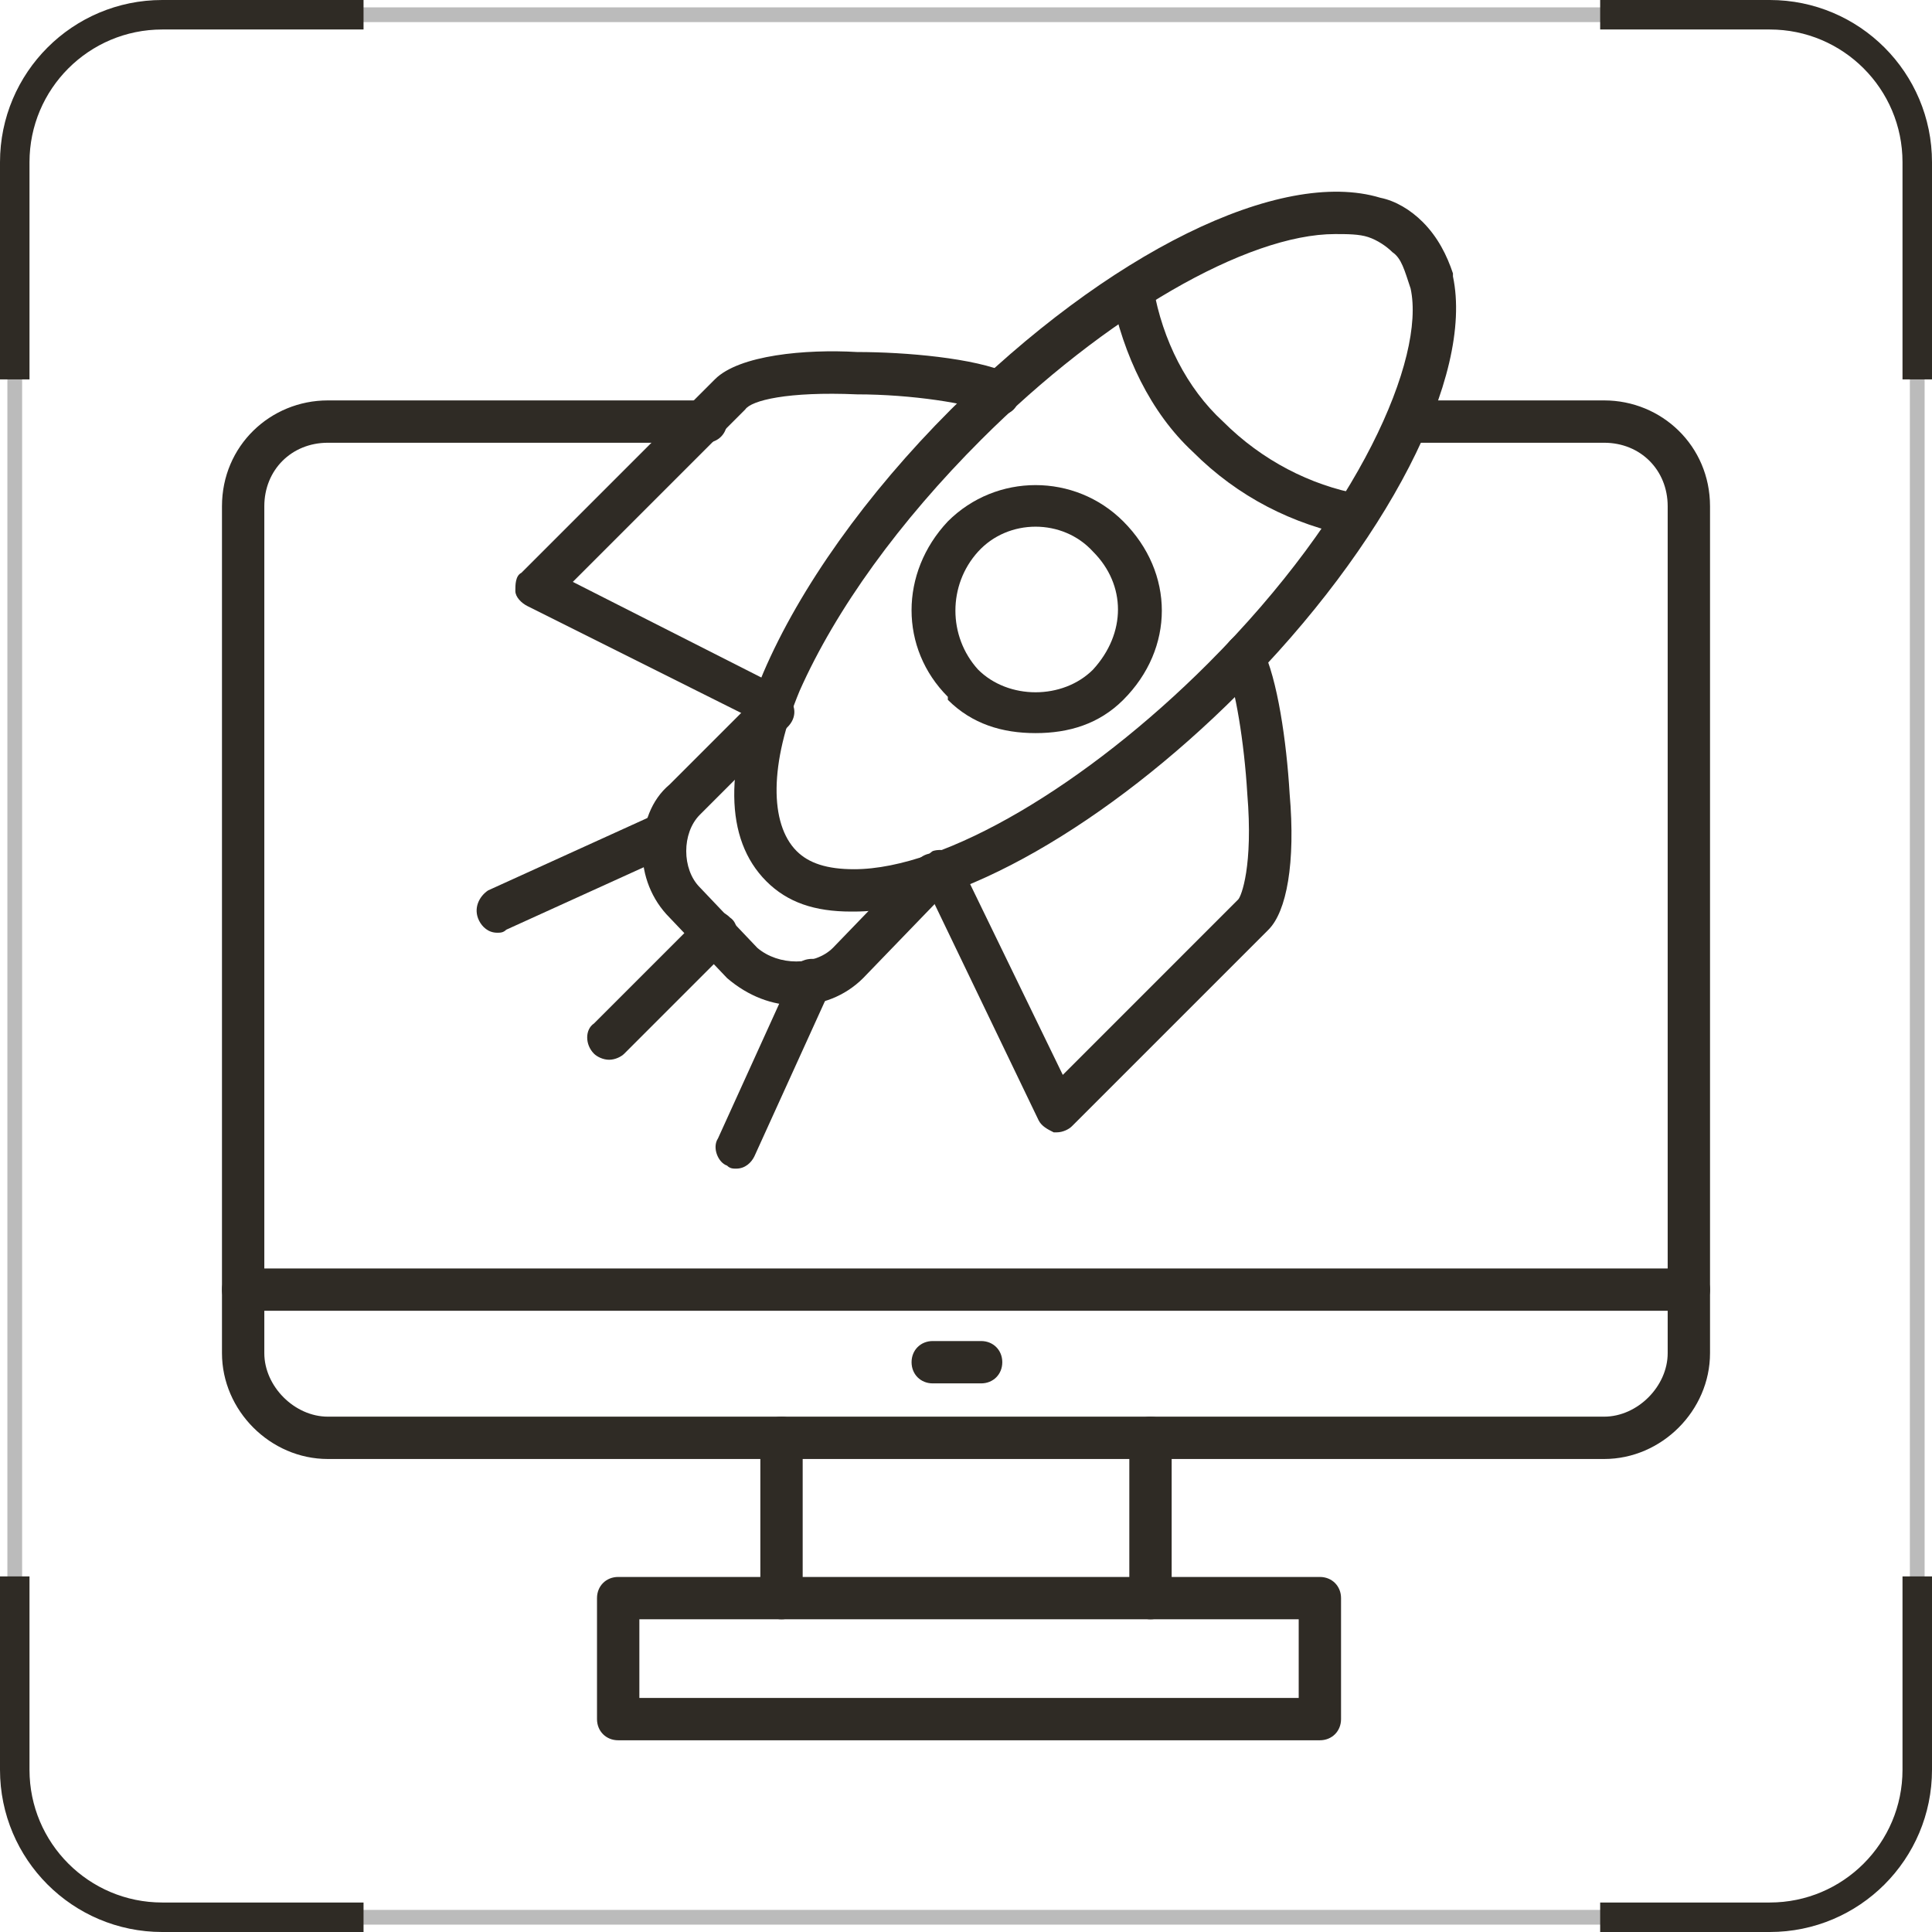
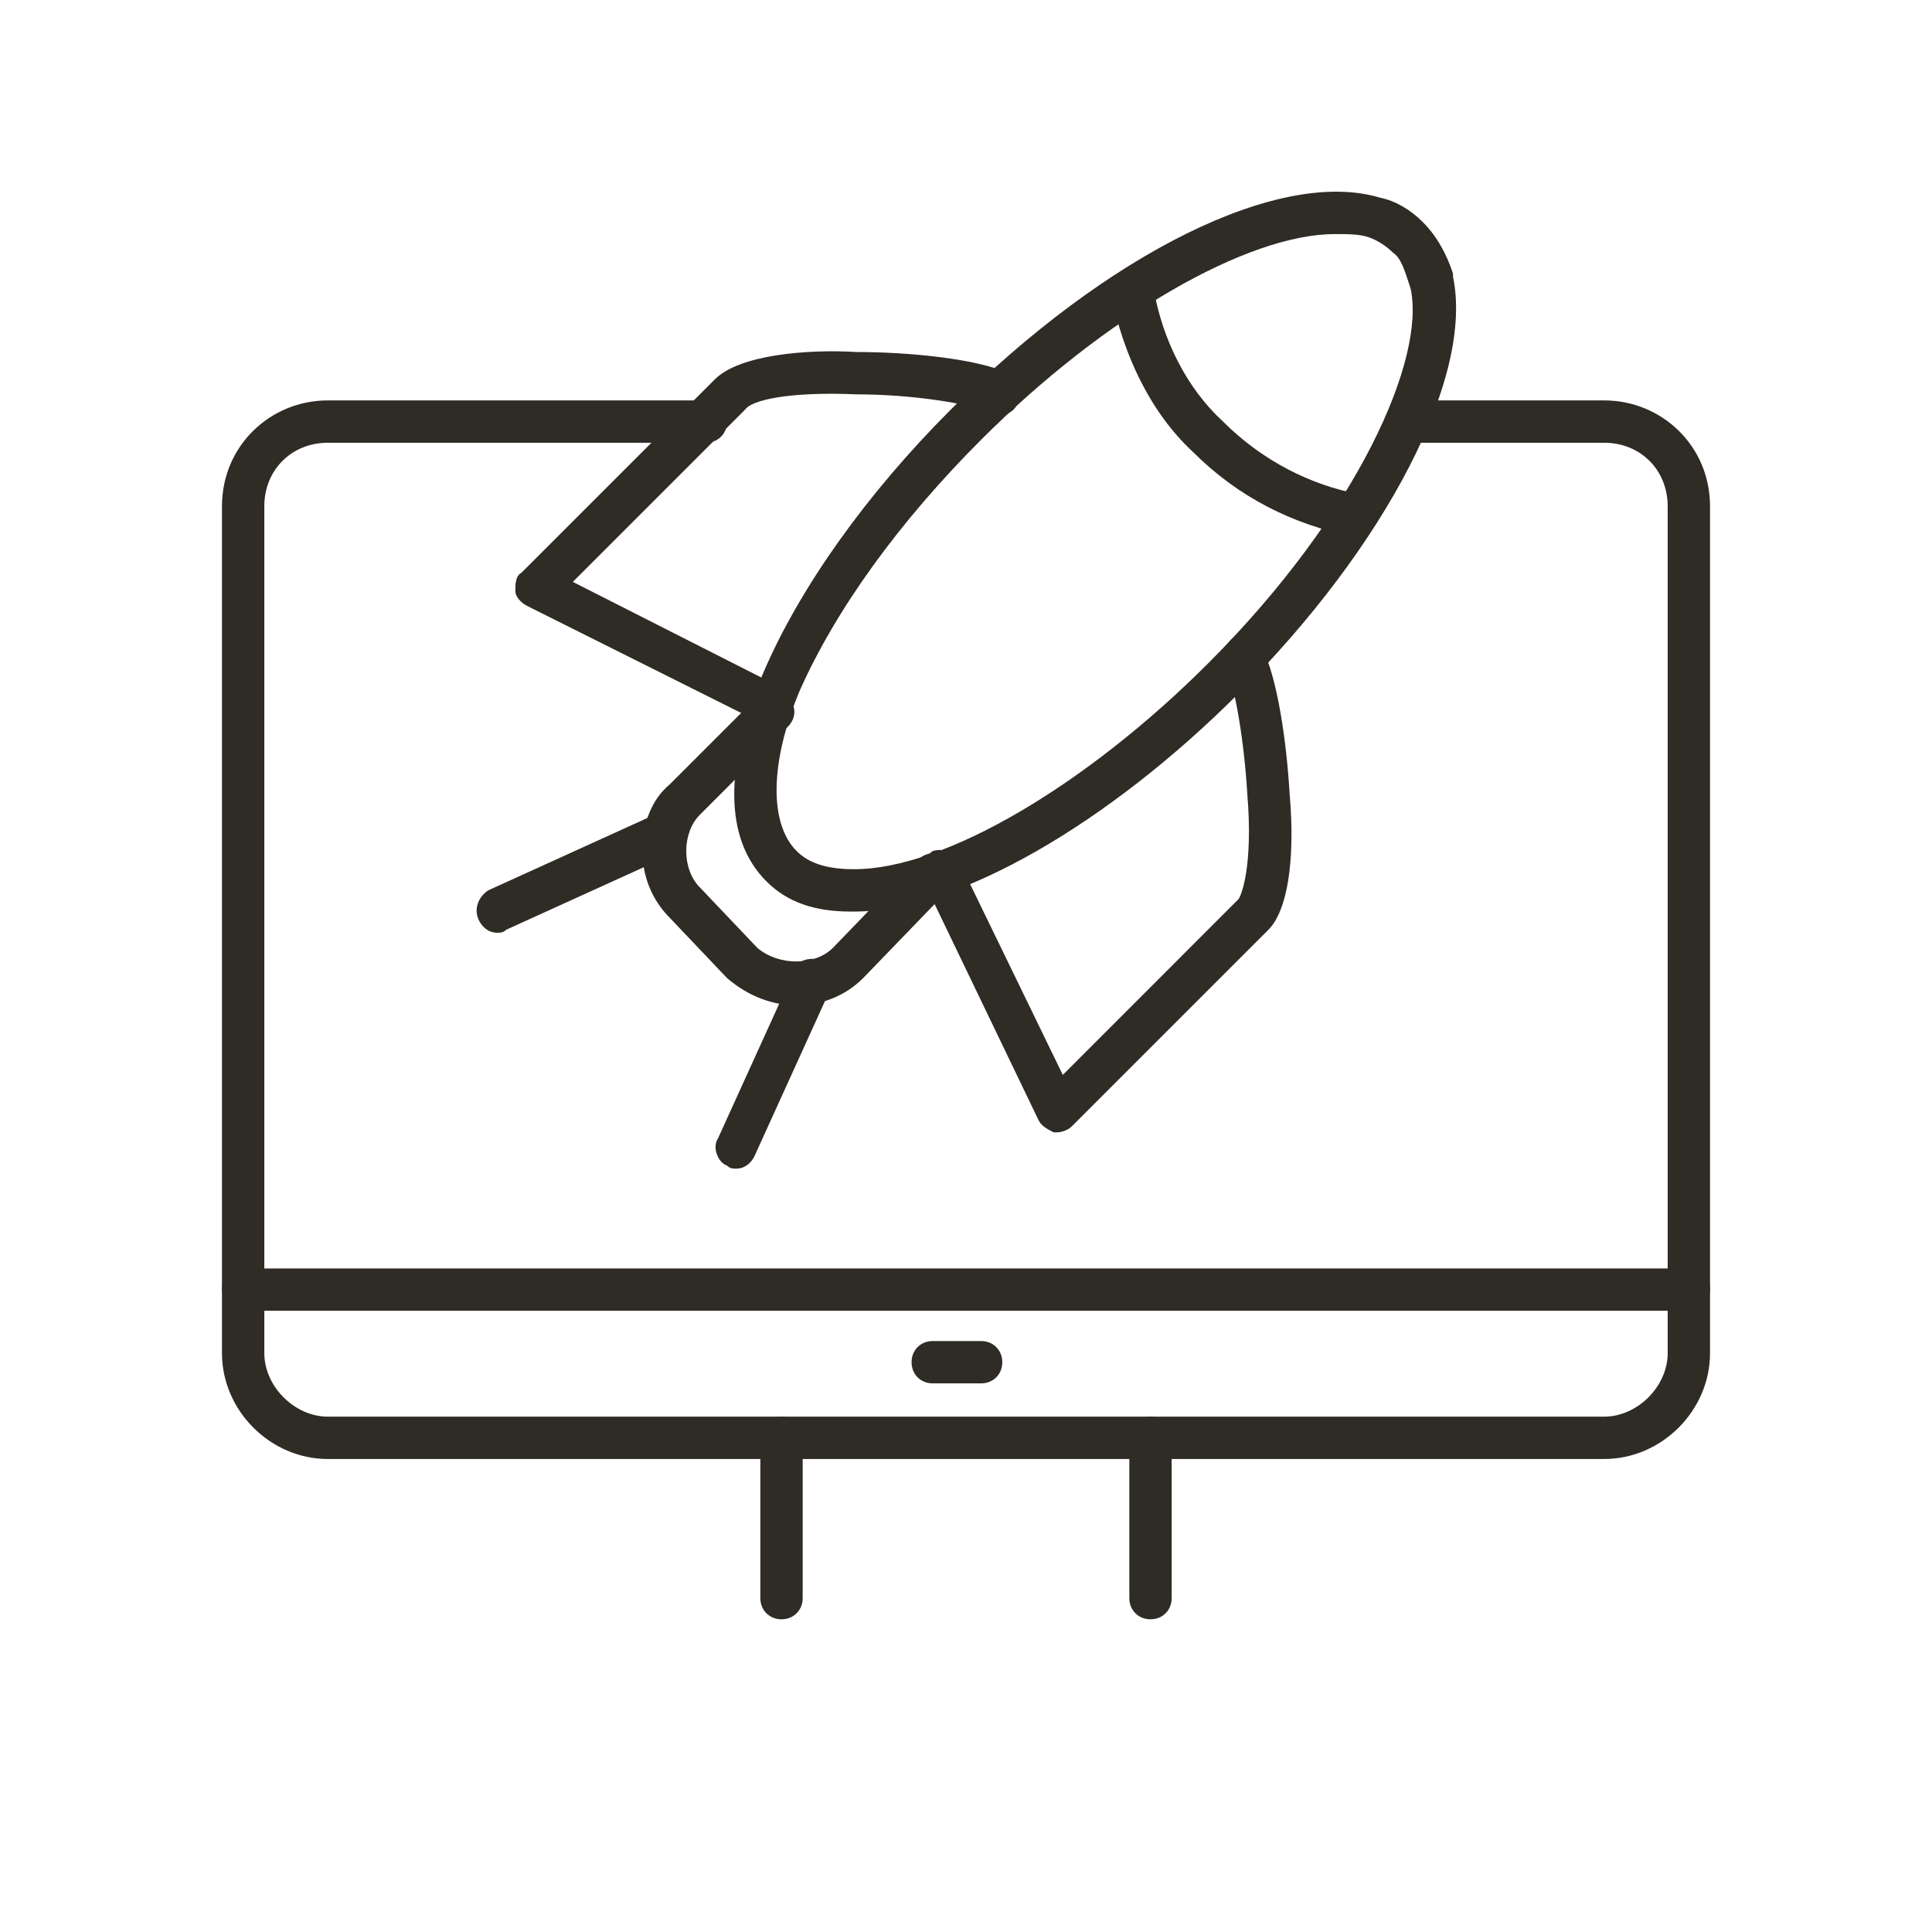
<svg xmlns="http://www.w3.org/2000/svg" width="131" height="131" viewBox="0 0 131 131" fill="none">
-   <rect x="1" y="1" width="129" height="129" rx="10" stroke="#BBBBBB" />
-   <path d="M24.65 1H11C5.477 1 1 5.477 1 11V25.725M108.5 130H120C125.523 130 130 125.523 130 120V106.888M1 106.888V120C1 125.523 5.477 130 11 130H24.65M130 25.725V11C130 5.477 125.523 1 120 1H108.5" stroke="#2F2B25" stroke-width="2" />
  <g clip-path="url(#clip0_1362_60)">
    <path d="M57.707 61.809C55.246 61.809 53.4 61.193 51.965 59.758C49.094 56.887 49.094 51.965 51.76 45.608C54.221 39.865 58.732 33.508 64.475 27.766C75.139 17.102 86.828 11.359 93.596 13.41C94.621 13.615 95.647 14.23 96.467 15.051C97.492 16.076 98.107 17.307 98.518 18.537V18.742C99.953 25.51 94.006 36.994 83.957 47.043C75.139 55.861 64.885 61.809 57.912 61.809H57.707ZM90.519 15.871C84.572 15.871 74.934 21.408 66.525 29.817C60.988 35.354 56.682 41.301 54.221 46.838C52.17 51.76 52.17 55.861 54.016 57.707C54.836 58.527 56.066 58.938 57.912 58.938C64.064 58.938 73.703 53.195 81.906 44.992C92.16 34.738 96.672 24.279 95.647 19.563C95.236 18.332 95.031 17.512 94.416 17.102C94.006 16.692 93.391 16.281 92.775 16.076C92.16 15.871 91.34 15.871 90.519 15.871Z" fill="#2F2B25" />
    <path d="M91.955 36.379H91.75C87.648 35.559 83.957 33.713 80.881 30.637C78.01 27.971 76.164 24.074 75.344 19.973C75.138 19.152 75.754 18.537 76.574 18.332C77.394 18.127 78.01 18.742 78.215 19.563C78.83 23.049 80.47 26.33 82.931 28.586C85.597 31.252 88.879 32.893 92.16 33.508C92.98 33.508 93.595 34.328 93.39 35.148C93.185 35.764 92.57 36.379 91.955 36.379Z" fill="#2F2B25" />
    <path d="M52.375 49.299C52.17 49.299 51.965 49.299 51.76 49.094L35.764 41.096C35.353 40.891 34.943 40.48 34.943 40.07C34.943 39.66 34.943 39.045 35.353 38.84L48.478 25.715C50.119 24.074 54.631 23.664 58.117 23.869C61.398 23.869 66.115 24.279 68.371 25.305C68.986 25.715 69.397 26.535 68.986 27.355C68.781 27.971 67.961 28.381 67.141 27.971C65.705 27.355 61.809 26.74 58.117 26.74C53.4 26.535 50.94 27.15 50.529 27.766L38.84 39.455L52.99 46.633C53.81 46.838 54.016 47.658 53.605 48.478C53.4 48.889 52.99 49.299 52.375 49.299Z" fill="#2F2B25" />
    <path d="M71.652 76.779H71.447C71.037 76.574 70.627 76.369 70.422 75.959L62.629 59.758C62.219 58.938 62.629 58.117 63.244 57.707C63.859 57.502 64.885 57.707 65.09 58.527L72.063 72.883L83.957 60.988C84.162 60.783 84.983 58.732 84.572 53.81C84.367 50.324 83.752 46.633 83.137 45.197C82.727 44.377 83.137 43.557 83.752 43.147C84.572 42.941 85.393 43.147 85.598 43.967C86.623 46.018 87.238 50.324 87.443 53.81C87.854 58.527 87.238 61.809 86.008 63.039L72.678 76.369C72.473 76.574 72.063 76.779 71.652 76.779Z" fill="#2F2B25" />
    <path d="M54.016 68.166C52.375 68.166 50.734 67.551 49.299 66.32L45.402 62.219C44.172 60.988 43.557 59.348 43.557 57.707C43.557 55.861 44.172 54.221 45.402 53.195L51.35 47.248C51.965 46.633 52.785 46.633 53.4 47.248C54.016 47.863 54.016 48.684 53.4 49.299L47.453 55.246C46.223 56.477 46.223 58.938 47.453 60.168L51.35 64.269C52.785 65.5 55.246 65.5 56.477 64.269L62.219 58.322C62.834 57.707 63.654 57.707 64.269 58.322C64.885 58.732 64.885 59.758 64.269 60.373L58.527 66.32C57.297 67.551 55.656 68.166 54.016 68.166Z" fill="#2F2B25" />
    <path d="M33.713 63.244C33.098 63.244 32.688 62.834 32.483 62.424C32.072 61.603 32.483 60.783 33.098 60.373L44.377 55.246C45.197 55.041 46.018 55.246 46.223 56.066C46.633 56.682 46.223 57.707 45.608 57.912L34.328 63.039C34.123 63.244 33.918 63.244 33.713 63.244Z" fill="#2F2B25" />
    <path d="M49.914 79.24C49.709 79.24 49.504 79.24 49.299 79.035C48.684 78.83 48.273 77.805 48.684 77.189L53.811 65.91C54.016 65.09 54.836 64.885 55.656 65.09C56.272 65.5 56.682 66.32 56.272 67.141L51.145 78.42C50.94 78.83 50.529 79.24 49.914 79.24Z" fill="#2F2B25" />
-     <path d="M41.301 71.857C40.891 71.857 40.481 71.652 40.276 71.447C39.661 70.832 39.661 69.807 40.276 69.397L47.454 62.219C48.069 61.603 48.889 61.603 49.504 62.219C50.12 62.629 50.12 63.654 49.504 64.269L42.327 71.447C42.122 71.652 41.711 71.857 41.301 71.857Z" fill="#2F2B25" />
-     <path d="M70.217 49.709C67.961 49.709 65.91 49.094 64.269 47.453C64.269 47.453 64.269 47.453 64.269 47.248C60.988 43.967 60.988 38.84 64.269 35.353C67.551 32.072 72.883 32.072 76.164 35.353C79.65 38.84 79.65 43.967 76.164 47.453C74.523 49.094 72.473 49.709 70.217 49.709ZM66.32 45.402C68.371 47.453 72.062 47.453 74.113 45.402C76.369 42.941 76.369 39.66 74.113 37.404C72.062 35.148 68.371 35.148 66.32 37.404C64.269 39.66 64.269 43.147 66.32 45.402Z" fill="#2F2B25" />
    <path d="M78.01 109.797C77.189 109.797 76.574 109.182 76.574 108.361V97.492C76.574 96.672 77.189 96.057 78.01 96.057C78.83 96.057 79.445 96.672 79.445 97.492V108.361C79.445 109.182 78.83 109.797 78.01 109.797ZM52.99 109.797C52.17 109.797 51.555 109.182 51.555 108.361V97.492C51.555 96.672 52.17 96.057 52.99 96.057C53.81 96.057 54.426 96.672 54.426 97.492V108.361C54.426 109.182 53.81 109.797 52.99 109.797Z" fill="#2F2B25" />
    <path d="M108.771 98.928H22.229C18.332 98.928 15.051 95.647 15.051 91.75V34.328C15.051 30.227 18.332 27.15 22.229 27.15H47.863C48.684 27.15 49.299 27.766 49.299 28.586C49.299 29.406 48.684 30.021 47.863 30.021H22.229C19.768 30.021 17.922 31.867 17.922 34.328V91.75C17.922 94.006 19.973 96.057 22.229 96.057H108.771C111.027 96.057 113.078 94.006 113.078 91.75V34.328C113.078 31.867 111.232 30.021 108.771 30.021H95.441C94.621 30.021 94.006 29.406 94.006 28.586C94.006 27.766 94.621 27.15 95.441 27.15H108.771C112.668 27.15 115.949 30.227 115.949 34.328V91.75C115.949 95.647 112.668 98.928 108.771 98.928Z" fill="#2F2B25" />
    <path d="M114.514 88.879H16.486C15.666 88.879 15.051 88.264 15.051 87.443C15.051 86.623 15.666 86.008 16.486 86.008H114.514C115.334 86.008 115.949 86.623 115.949 87.443C115.949 88.264 115.334 88.879 114.514 88.879Z" fill="#2F2B25" />
    <path d="M66.525 93.801H63.244C62.424 93.801 61.809 93.186 61.809 92.365C61.809 91.545 62.424 90.93 63.244 90.93H66.525C67.346 90.93 67.961 91.545 67.961 92.365C67.961 93.186 67.346 93.801 66.525 93.801Z" fill="#2F2B25" />
-     <path d="M89.494 118H41.916C41.096 118 40.48 117.385 40.48 116.564V108.361C40.48 107.541 41.096 106.926 41.916 106.926H89.494C90.314 106.926 90.93 107.541 90.93 108.361V116.564C90.93 117.385 90.314 118 89.494 118ZM43.352 115.129H88.059V109.797H43.352V115.129Z" fill="#2F2B25" />
  </g>
  <defs>
    <clipPath id="clip0_1362_60">
      <rect width="105" height="105" fill="white" transform="translate(13 13)" />
    </clipPath>
  </defs>
</svg>